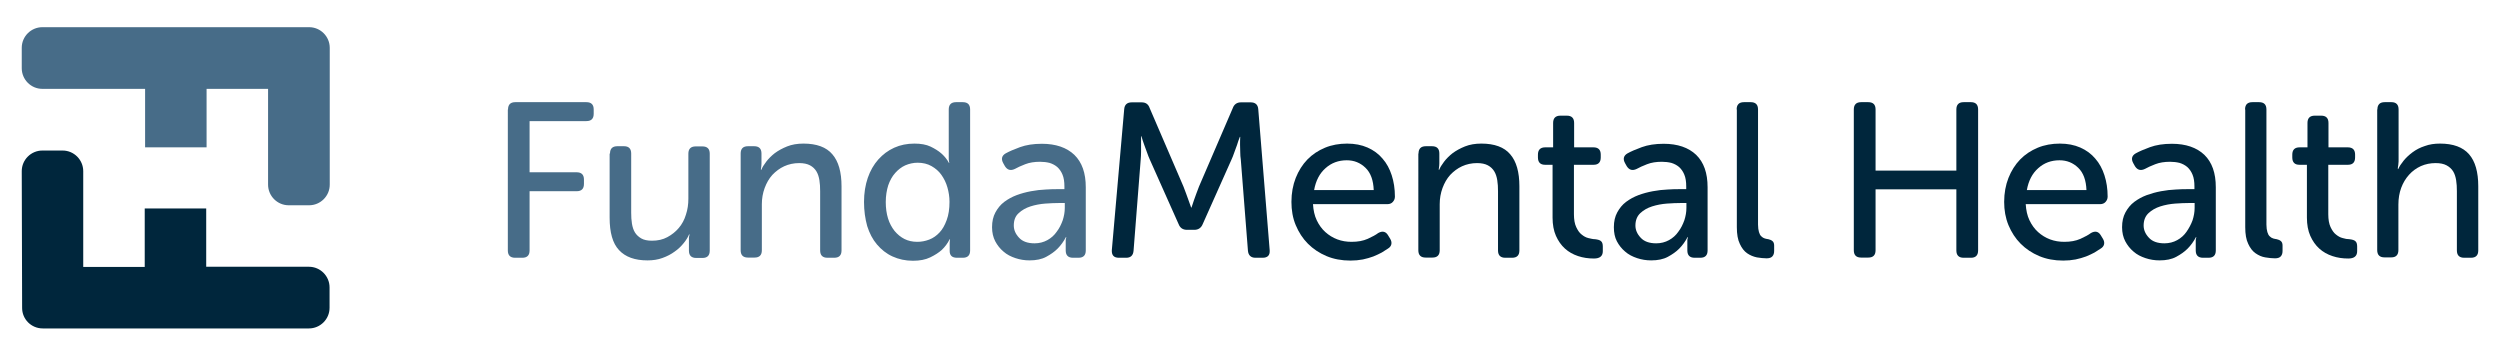
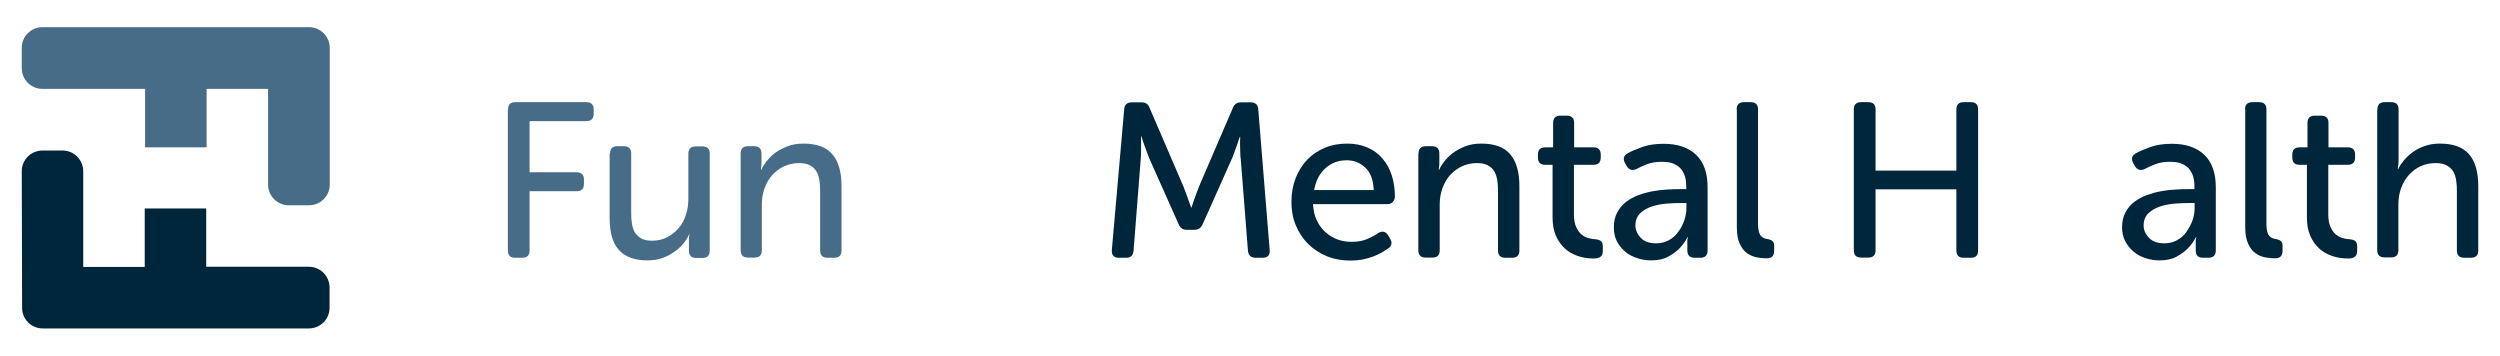
<svg xmlns="http://www.w3.org/2000/svg" version="1.1" id="Layer_1" x="0px" y="0px" viewBox="0 0 1333.6 189.8" style="enable-background:new 0 0 1333.6 189.8;" xml:space="preserve">
  <style type="text/css">
	.st0{fill:#00263C;}
	.st1{fill:#476C88;}
	.st2{fill:#FFFFFF;}
</style>
  <g>
    <g>
      <path class="st0" d="M110,142.4v-31.2H77.2v31.2H44.4V91.3c0-6-4.9-11-11-11H22.6c-6,0-11,4.9-11,11l0.2,73c0,6,4.9,10.9,11,10.9    h142c6,0,11-4.9,11-11v-10.9c0-6-4.9-11-11-11H110z" />
      <path class="st1" d="M77.4,47.4v31.2h32.8V47.4H143v51.1c0,6,4.9,11,11,11h10.9c6,0,11-4.9,11-11V25.5c0-6-4.9-11-11-11H22.6    c-6,0-11,4.9-11,11v10.9c0,6,4.9,11,11,11H77.4z" />
    </g>
    <g>
      <path class="st1" d="M271,58.4c0-2.6,1.3-3.9,3.9-3.9h37.9c2.6,0,3.9,1.3,3.9,3.9v2.3c0,2.6-1.3,3.9-3.9,3.9h-30.3v27.3h25.1    c2.6,0,3.9,1.3,3.9,3.9v2.3c0,2.6-1.3,3.9-3.9,3.9h-25.1v31.6c0,2.6-1.3,3.9-3.9,3.9h-3.8c-2.6,0-3.9-1.3-3.9-3.9V58.4z" />
      <path class="st1" d="M325.4,81.9c0-2.6,1.3-3.9,3.9-3.9h3.6c2.5,0,3.8,1.3,3.8,3.9v31.6c0,2,0.1,4,0.4,5.8    c0.3,1.8,0.8,3.4,1.6,4.7c0.8,1.3,2,2.4,3.4,3.2c1.4,0.8,3.3,1.2,5.7,1.2c3.1,0,5.8-0.6,8.2-1.9c2.4-1.3,4.4-2.9,6.1-4.9    c1.7-2,3-4.4,3.8-7.1c0.9-2.7,1.3-5.5,1.3-8.5v-24c0-2.6,1.3-3.9,3.9-3.9h3.6c2.6,0,3.9,1.3,3.9,3.9v51.7c0,2.6-1.3,3.9-3.9,3.9    h-3.3c-2.6,0-3.9-1.3-3.9-3.9v-5.3c0-0.4,0-0.8,0-1.2c0-0.4,0-0.8,0.1-1.1c0.1-0.3,0.2-0.7,0.2-1.1h-0.2c-0.6,1.5-1.6,3.1-2.9,4.7    c-1.3,1.6-2.9,3.2-4.8,4.5c-1.9,1.4-4,2.5-6.5,3.4c-2.4,0.9-5.1,1.3-8,1.3c-6.7,0-11.8-1.8-15.2-5.5c-3.4-3.6-5-9.4-5-17.3V81.9z" />
      <path class="st1" d="M395.1,81.9c0-2.6,1.3-3.9,3.9-3.9h3.3c2.6,0,3.9,1.3,3.9,3.9v5.3c0,0.8-0.1,1.6-0.2,2.3    c-0.1,0.3-0.1,0.7-0.1,1.1h0.2c0.5-1.3,1.4-2.7,2.6-4.3c1.2-1.6,2.8-3.2,4.6-4.6c1.9-1.4,4.1-2.6,6.6-3.6c2.5-1,5.4-1.5,8.7-1.5    c7,0,12.2,1.9,15.4,5.7c3.3,3.8,4.9,9.5,4.9,17.1v34.2c0,2.6-1.3,3.9-3.9,3.9h-3.6c-2.6,0-3.9-1.3-3.9-3.9V102    c0-2.1-0.1-4.1-0.4-5.9c-0.3-1.8-0.8-3.4-1.6-4.7c-0.8-1.3-1.9-2.4-3.4-3.2c-1.5-0.8-3.4-1.2-5.8-1.2c-2.9,0-5.6,0.6-8,1.7    c-2.4,1.1-4.5,2.7-6.3,4.6c-1.8,2-3.1,4.3-4.1,7c-1,2.7-1.5,5.6-1.5,8.6v24.6c0,2.6-1.3,3.9-3.9,3.9H399c-2.6,0-3.9-1.3-3.9-3.9    V81.9z" />
-       <path class="st1" d="M460.9,107.7c0-4.7,0.7-9,2-12.8c1.3-3.8,3.2-7.1,5.6-9.8c2.4-2.7,5.2-4.8,8.5-6.3c3.3-1.5,6.9-2.2,10.8-2.2    c3.4,0,6.3,0.5,8.6,1.6c2.3,1.1,4.2,2.3,5.7,3.6c1.7,1.5,3.1,3.2,4.1,5.1h0.2c-0.1-0.4-0.2-0.8-0.2-1.2c-0.1-0.4-0.1-0.8-0.1-1.2    c0-0.4,0-1,0-1.6V58.4c0-2.6,1.3-3.9,3.9-3.9h3.6c2.6,0,3.9,1.3,3.9,3.9v75.2c0,2.6-1.3,3.9-3.9,3.9h-3.1c-2.6,0-3.9-1.2-3.9-3.6    v-3.4c0-1,0-1.7,0.1-2.1c0-0.3,0-0.6,0.1-0.8h-0.2c-1.1,2.2-2.5,4.1-4.3,5.8c-1.6,1.4-3.6,2.7-6.1,3.9s-5.5,1.8-9.2,1.8    c-4,0-7.6-0.8-10.9-2.3c-3.3-1.5-6-3.7-8.3-6.4c-2.3-2.7-4-6-5.2-9.8C461.5,116.6,460.9,112.4,460.9,107.7z M472.5,107.8    c0,3.2,0.4,6.1,1.2,8.7s2,4.8,3.5,6.7c1.5,1.8,3.3,3.3,5.3,4.3c2,1,4.3,1.5,6.8,1.5c2.2,0,4.3-0.4,6.4-1.2    c2.1-0.8,3.9-2.1,5.5-3.8c1.6-1.7,2.8-3.9,3.8-6.6c1-2.7,1.5-5.9,1.5-9.7c0-2.7-0.4-5.2-1.1-7.7s-1.8-4.7-3.2-6.7    c-1.4-2-3.2-3.5-5.3-4.7s-4.6-1.8-7.4-1.8c-2.3,0-4.5,0.5-6.6,1.4c-2,0.9-3.8,2.3-5.4,4.1c-1.6,1.8-2.8,4-3.7,6.6    C473,101.5,472.5,104.4,472.5,107.8z" />
-       <path class="st1" d="M529.2,121.2c0-3.1,0.6-5.7,1.8-7.9c1.2-2.2,2.7-4.1,4.7-5.6c2-1.5,4.2-2.7,6.6-3.6s5-1.6,7.7-2.1    c2.7-0.5,5.3-0.8,7.8-0.9c2.5-0.2,4.8-0.2,6.9-0.2h3.1v-1.5c0-2.4-0.3-4.5-1-6.2c-0.7-1.7-1.6-3-2.8-4.1c-1.2-1-2.5-1.7-4.1-2.2    c-1.6-0.4-3.3-0.6-5.1-0.6c-3,0-5.6,0.4-7.9,1.3c-2.3,0.9-4.1,1.7-5.5,2.5c-2.3,1.1-4,0.6-5.3-1.4l-0.9-1.6    c-1.3-2.3-0.8-4.1,1.3-5.3c1.8-1,4.3-2.1,7.6-3.3c3.3-1.2,7.1-1.8,11.7-1.8c7.4,0,13.2,2,17.3,5.9c4.1,4,6.1,9.7,6.1,17.3v33.7    c0,2.6-1.3,3.9-3.9,3.9h-2.9c-2.6,0-3.9-1.3-3.9-3.9v-3.5c0-0.5,0-1.1,0-1.5s0-0.9,0.1-1.2c0.1-0.3,0.2-0.6,0.2-0.9h-0.2    c-1.2,2.3-2.7,4.4-4.5,6.2c-1.6,1.6-3.6,3-6,4.3c-2.4,1.3-5.4,1.9-8.9,1.9c-2.6,0-5.1-0.4-7.5-1.2c-2.4-0.8-4.6-1.9-6.4-3.5    c-1.8-1.5-3.3-3.4-4.4-5.5C529.8,126.6,529.2,124.1,529.2,121.2z M540.8,120.3c0,2.3,0.9,4.5,2.8,6.5c1.8,2,4.6,3,8.3,3    c2.5,0,4.8-0.6,6.8-1.7c2-1.1,3.7-2.6,5-4.5c1.4-1.8,2.4-3.9,3.2-6.1c0.7-2.2,1.1-4.4,1.1-6.6v-2.6h-3.1c-2.1,0-4.5,0.1-7.3,0.3    c-2.7,0.2-5.4,0.7-7.9,1.5c-2.5,0.8-4.6,2-6.3,3.6C541.6,115.3,540.8,117.5,540.8,120.3z" />
      <path class="st0" d="M599.7,58.2c0.2-2.4,1.6-3.6,4-3.6h5.3c2.2,0,3.6,1,4.3,3.1l18,41.8c0.5,1.2,0.9,2.4,1.4,3.7s0.9,2.5,1.3,3.6    c0.5,1.3,0.9,2.6,1.4,3.9h0.2c0.4-1.3,0.8-2.5,1.3-3.9c0.4-1.1,0.8-2.3,1.3-3.6s0.9-2.5,1.4-3.7l18-41.8c0.7-2,2.2-3.1,4.3-3.1    h5.3c2.4,0,3.8,1.2,4,3.6l6.1,75.3c0.2,2.7-1.1,4-3.8,4h-3.8c-2.4,0-3.8-1.3-4-3.8l-3.8-48.5c-0.2-1.3-0.3-2.6-0.3-4    c0-1.4-0.1-2.7-0.1-4c0-1.4,0-2.8,0.1-4.2h-0.2c-0.6,1.5-1.1,2.9-1.5,4.3c-0.5,1.3-1,2.6-1.5,4.1c-0.5,1.5-1,2.7-1.5,3.8    l-15.3,34.3c-0.8,2-2.3,3.1-4.5,3.1h-3.9c-2.2,0-3.7-1-4.5-3.1l-15.3-34.3c-0.5-1.1-1-2.3-1.5-3.8c-0.5-1.4-1-2.8-1.5-4.1    c-0.5-1.5-1.1-3-1.5-4.6h-0.2v4.3c0,1.3,0,2.6,0,4.1c0,1.5-0.1,2.8-0.2,4.1l-3.8,48.5c-0.2,2.5-1.5,3.8-3.9,3.8h-3.9    c-2.7,0-3.9-1.3-3.8-4L599.7,58.2z" />
      <path class="st0" d="M688.9,107.7c0-4.7,0.8-9,2.3-12.8s3.6-7.1,6.2-9.8c2.6-2.7,5.8-4.8,9.4-6.3c3.6-1.5,7.6-2.2,11.8-2.2    c4.1,0,7.7,0.7,10.9,2.1c3.2,1.4,5.9,3.4,8,5.9c2.2,2.5,3.8,5.5,4.9,8.9c1.1,3.4,1.7,7.2,1.7,11.4c0,1.1-0.4,2-1.1,2.8    c-0.7,0.8-1.7,1.2-2.9,1.2h-39.7c0.2,3.2,0.8,6.1,2,8.6s2.7,4.6,4.6,6.3c1.9,1.7,4,3,6.4,3.9c2.4,0.9,4.9,1.3,7.6,1.3    c3.3,0,6.1-0.5,8.6-1.6c2.4-1.1,4.3-2.1,5.6-3.1c2.3-1.3,4.1-0.8,5.3,1.3l1.1,1.8c0.6,1,0.8,2,0.6,2.9c-0.2,0.9-0.8,1.7-1.8,2.3    c-0.9,0.6-2,1.3-3.3,2.1c-1.3,0.7-2.8,1.4-4.5,2.1c-1.7,0.6-3.6,1.2-5.6,1.6c-2.1,0.4-4.3,0.6-6.6,0.6c-4.7,0-9-0.8-12.8-2.4    c-3.8-1.6-7.1-3.8-9.9-6.6c-2.8-2.8-4.9-6.1-6.5-9.9S688.9,112.1,688.9,107.7z M732.8,101.4c-0.2-5.2-1.6-9.2-4.4-11.9    c-2.8-2.7-6.1-4-10-4c-4.4,0-8.2,1.4-11.3,4.2c-3.2,2.8-5.2,6.7-6.1,11.7H732.8z" />
      <path class="st0" d="M756.7,81.9c0-2.6,1.3-3.9,3.9-3.9h3.3c2.6,0,3.9,1.3,3.9,3.9v5.3c0,0.8-0.1,1.6-0.2,2.3    c-0.1,0.3-0.1,0.7-0.1,1.1h0.2c0.5-1.3,1.4-2.7,2.6-4.3c1.2-1.6,2.8-3.2,4.6-4.6c1.9-1.4,4.1-2.6,6.6-3.6c2.5-1,5.4-1.5,8.7-1.5    c7,0,12.2,1.9,15.4,5.7c3.3,3.8,4.9,9.5,4.9,17.1v34.2c0,2.6-1.3,3.9-3.9,3.9H803c-2.6,0-3.9-1.3-3.9-3.9V102    c0-2.1-0.1-4.1-0.4-5.9c-0.3-1.8-0.8-3.4-1.6-4.7c-0.8-1.3-1.9-2.4-3.4-3.2c-1.5-0.8-3.4-1.2-5.8-1.2c-2.9,0-5.6,0.6-8,1.7    c-2.4,1.1-4.5,2.7-6.3,4.6c-1.8,2-3.1,4.3-4.1,7c-1,2.7-1.5,5.6-1.5,8.6v24.6c0,2.6-1.3,3.9-3.9,3.9h-3.6c-2.6,0-3.9-1.3-3.9-3.9    V81.9z" />
      <path class="st0" d="M828.3,87.9h-4.1c-2.5,0-3.8-1.3-3.8-3.9v-1.5c0-2.6,1.3-3.9,3.9-3.9h4.2v-13c0-2.6,1.3-3.9,3.9-3.9h3.4    c2.6,0,3.9,1.3,3.9,3.9v13h10.3c2.6,0,3.9,1.3,3.9,3.9V84c0,2.6-1.3,3.9-3.8,3.9h-10.5v26.4c0,2.8,0.4,5.1,1.2,6.8    c0.8,1.7,1.7,3.1,2.9,4c1.1,0.9,2.3,1.6,3.6,1.9s2.5,0.6,3.6,0.6c1.6,0.2,2.6,0.5,3.2,1.1c0.6,0.5,0.9,1.5,0.9,2.8v2.5    c0,2.6-1.6,3.9-4.7,3.9c-3,0-5.8-0.4-8.5-1.3c-2.7-0.9-5-2.2-7-4c-2-1.8-3.6-4.1-4.8-6.8c-1.2-2.7-1.8-6-1.8-9.7V87.9z" />
      <path class="st0" d="M860.9,121.2c0-3.1,0.6-5.7,1.8-7.9c1.2-2.2,2.7-4.1,4.7-5.6c2-1.5,4.2-2.7,6.6-3.6s5-1.6,7.7-2.1    c2.7-0.5,5.3-0.8,7.8-0.9c2.5-0.2,4.8-0.2,6.9-0.2h3.1v-1.5c0-2.4-0.3-4.5-1-6.2c-0.7-1.7-1.6-3-2.8-4.1c-1.2-1-2.5-1.7-4.1-2.2    c-1.6-0.4-3.3-0.6-5.1-0.6c-3,0-5.6,0.4-7.9,1.3c-2.3,0.9-4.1,1.7-5.5,2.5c-2.3,1.1-4,0.6-5.3-1.4l-0.9-1.6    c-1.3-2.3-0.8-4.1,1.3-5.3c1.8-1,4.3-2.1,7.6-3.3c3.3-1.2,7.1-1.8,11.7-1.8c7.4,0,13.2,2,17.3,5.9c4.1,4,6.1,9.7,6.1,17.3v33.7    c0,2.6-1.3,3.9-3.9,3.9H904c-2.6,0-3.9-1.3-3.9-3.9v-3.5c0-0.5,0-1.1,0-1.5s0-0.9,0.1-1.2c0.1-0.3,0.2-0.6,0.2-0.9h-0.2    c-1.2,2.3-2.7,4.4-4.5,6.2c-1.6,1.6-3.6,3-6,4.3c-2.4,1.3-5.4,1.9-8.9,1.9c-2.6,0-5.1-0.4-7.5-1.2c-2.4-0.8-4.6-1.9-6.4-3.5    c-1.8-1.5-3.3-3.4-4.4-5.5C861.4,126.6,860.9,124.1,860.9,121.2z M872.4,120.3c0,2.3,0.9,4.5,2.8,6.5c1.8,2,4.6,3,8.3,3    c2.5,0,4.8-0.6,6.8-1.7c2-1.1,3.7-2.6,5-4.5c1.4-1.8,2.4-3.9,3.2-6.1c0.7-2.2,1.1-4.4,1.1-6.6v-2.6h-3.1c-2.1,0-4.5,0.1-7.3,0.3    c-2.7,0.2-5.4,0.7-7.9,1.5c-2.5,0.8-4.6,2-6.3,3.6C873.3,115.3,872.4,117.5,872.4,120.3z" />
      <path class="st0" d="M926.4,58.4c0-2.6,1.3-3.9,3.9-3.9h3.6c2.6,0,3.9,1.3,3.9,3.9v61.4c0,1.6,0.2,3,0.5,4c0.3,1,0.7,1.8,1.3,2.3    c0.5,0.5,1.1,0.9,1.8,1.1c0.6,0.2,1.3,0.3,1.9,0.4c0.9,0.2,1.6,0.5,2.2,1s0.9,1.3,0.9,2.4v2.8c0,1.3-0.3,2.2-0.9,2.9    s-1.6,1.1-3.1,1.1c-1.6,0-3.3-0.2-5.2-0.5c-1.9-0.4-3.6-1.1-5.2-2.2c-1.6-1.1-2.9-2.8-3.9-5c-1.1-2.2-1.6-5.2-1.6-8.9V58.4z" />
      <path class="st0" d="M988.9,58.4c0-2.6,1.3-3.9,3.9-3.9h3.8c2.6,0,3.9,1.3,3.9,3.9v32.6h43.1V58.4c0-2.6,1.3-3.9,3.9-3.9h3.9    c2.5,0,3.8,1.3,3.8,3.9v75.2c0,2.6-1.3,3.9-3.8,3.9h-3.9c-2.6,0-3.9-1.3-3.9-3.9V101h-43.1v32.5c0,2.6-1.3,3.9-3.9,3.9h-3.8    c-2.6,0-3.9-1.3-3.9-3.9V58.4z" />
-       <path class="st0" d="M1069.1,107.7c0-4.7,0.8-9,2.3-12.8c1.5-3.8,3.6-7.1,6.2-9.8c2.6-2.7,5.8-4.8,9.4-6.3    c3.6-1.5,7.6-2.2,11.8-2.2c4.1,0,7.7,0.7,10.9,2.1c3.2,1.4,5.9,3.4,8,5.9c2.2,2.5,3.8,5.5,4.9,8.9c1.1,3.4,1.7,7.2,1.7,11.4    c0,1.1-0.4,2-1.1,2.8s-1.7,1.2-2.9,1.2h-39.7c0.2,3.2,0.8,6.1,2,8.6s2.7,4.6,4.6,6.3c1.9,1.7,4,3,6.4,3.9c2.4,0.9,4.9,1.3,7.6,1.3    c3.3,0,6.1-0.5,8.6-1.6c2.4-1.1,4.3-2.1,5.6-3.1c2.3-1.3,4.1-0.8,5.3,1.3l1.1,1.8c0.6,1,0.8,2,0.6,2.9c-0.2,0.9-0.8,1.7-1.8,2.3    c-0.9,0.6-2,1.3-3.3,2.1c-1.3,0.7-2.8,1.4-4.5,2.1c-1.7,0.6-3.6,1.2-5.6,1.6c-2.1,0.4-4.3,0.6-6.6,0.6c-4.7,0-9-0.8-12.8-2.4    c-3.8-1.6-7.1-3.8-9.9-6.6c-2.8-2.8-4.9-6.1-6.5-9.9C1069.8,116.2,1069.1,112.1,1069.1,107.7z M1113,101.4    c-0.2-5.2-1.6-9.2-4.4-11.9c-2.8-2.7-6.1-4-10-4c-4.4,0-8.2,1.4-11.3,4.2c-3.2,2.8-5.2,6.7-6.1,11.7H1113z" />
      <path class="st0" d="M1132,121.2c0-3.1,0.6-5.7,1.8-7.9c1.2-2.2,2.7-4.1,4.7-5.6c2-1.5,4.2-2.7,6.6-3.6c2.5-0.9,5-1.6,7.7-2.1    c2.7-0.5,5.3-0.8,7.8-0.9c2.5-0.2,4.8-0.2,6.9-0.2h3.1v-1.5c0-2.4-0.3-4.5-1-6.2c-0.7-1.7-1.6-3-2.8-4.1c-1.2-1-2.5-1.7-4.1-2.2    c-1.6-0.4-3.3-0.6-5.1-0.6c-3,0-5.6,0.4-7.9,1.3c-2.3,0.9-4.1,1.7-5.5,2.5c-2.3,1.1-4,0.6-5.3-1.4l-0.9-1.6    c-1.3-2.3-0.8-4.1,1.3-5.3c1.8-1,4.3-2.1,7.6-3.3c3.3-1.2,7.1-1.8,11.7-1.8c7.4,0,13.2,2,17.3,5.9c4.1,4,6.1,9.7,6.1,17.3v33.7    c0,2.6-1.3,3.9-3.9,3.9h-2.9c-2.6,0-3.9-1.3-3.9-3.9v-3.5c0-0.5,0-1.1,0-1.5s0-0.9,0.1-1.2c0.1-0.3,0.2-0.6,0.2-0.9h-0.2    c-1.2,2.3-2.7,4.4-4.5,6.2c-1.6,1.6-3.6,3-6,4.3c-2.4,1.3-5.4,1.9-8.9,1.9c-2.6,0-5.1-0.4-7.5-1.2c-2.4-0.8-4.6-1.9-6.4-3.5    c-1.8-1.5-3.3-3.4-4.4-5.5C1132.6,126.6,1132,124.1,1132,121.2z M1143.5,120.3c0,2.3,0.9,4.5,2.8,6.5c1.8,2,4.6,3,8.3,3    c2.5,0,4.8-0.6,6.8-1.7c2-1.1,3.7-2.6,5-4.5s2.4-3.9,3.2-6.1c0.7-2.2,1.1-4.4,1.1-6.6v-2.6h-3.1c-2.1,0-4.5,0.1-7.3,0.3    c-2.7,0.2-5.4,0.7-7.9,1.5c-2.5,0.8-4.6,2-6.3,3.6C1144.4,115.3,1143.5,117.5,1143.5,120.3z" />
      <path class="st0" d="M1197.6,58.4c0-2.6,1.3-3.9,3.9-3.9h3.6c2.6,0,3.9,1.3,3.9,3.9v61.4c0,1.6,0.2,3,0.5,4c0.3,1,0.7,1.8,1.3,2.3    c0.5,0.5,1.1,0.9,1.8,1.1c0.6,0.2,1.3,0.3,1.9,0.4c0.9,0.2,1.6,0.5,2.2,1c0.6,0.5,0.9,1.3,0.9,2.4v2.8c0,1.3-0.3,2.2-0.9,2.9    c-0.6,0.7-1.6,1.1-3.1,1.1c-1.6,0-3.3-0.2-5.2-0.5s-3.6-1.1-5.2-2.2c-1.6-1.1-2.9-2.8-3.9-5c-1.1-2.2-1.6-5.2-1.6-8.9V58.4z" />
      <path class="st0" d="M1230.7,87.9h-4.1c-2.5,0-3.8-1.3-3.8-3.9v-1.5c0-2.6,1.3-3.9,3.9-3.9h4.2v-13c0-2.6,1.3-3.9,3.9-3.9h3.4    c2.6,0,3.9,1.3,3.9,3.9v13h10.3c2.6,0,3.9,1.3,3.9,3.9V84c0,2.6-1.3,3.9-3.8,3.9h-10.5v26.4c0,2.8,0.4,5.1,1.2,6.8    c0.8,1.7,1.7,3.1,2.9,4c1.1,0.9,2.3,1.6,3.6,1.9c1.3,0.4,2.5,0.6,3.6,0.6c1.6,0.2,2.6,0.5,3.2,1.1c0.6,0.5,0.9,1.5,0.9,2.8v2.5    c0,2.6-1.6,3.9-4.7,3.9c-3,0-5.8-0.4-8.5-1.3c-2.7-0.9-5-2.2-7-4c-2-1.8-3.6-4.1-4.8-6.8c-1.2-2.7-1.8-6-1.8-9.7V87.9z" />
      <path class="st0" d="M1268.2,58.4c0-2.6,1.3-3.9,3.9-3.9h3.6c2.5,0,3.8,1.3,3.8,3.9v26.9c0,0.7,0,1.4-0.1,2c0,0.6-0.1,1.1-0.2,1.5    c-0.1,0.5-0.1,1-0.1,1.4h0.2c0.6-1.4,1.6-2.9,2.9-4.5c1.3-1.6,2.9-3.1,4.8-4.5c1.9-1.4,4-2.5,6.5-3.3c2.4-0.9,5.1-1.3,8.1-1.3    c7,0,12.2,1.9,15.5,5.7c3.3,3.8,4.9,9.5,4.9,17.1v34.2c0,2.6-1.3,3.9-3.9,3.9h-3.6c-2.6,0-3.9-1.3-3.9-3.9V102    c0-2.1-0.1-4.1-0.4-5.9c-0.3-1.8-0.8-3.4-1.6-4.7c-0.8-1.3-2-2.4-3.5-3.2c-1.5-0.8-3.4-1.2-5.8-1.2c-2.8,0-5.4,0.5-7.9,1.6    c-2.4,1.1-4.5,2.6-6.3,4.6c-1.8,2-3.2,4.3-4.2,7c-1,2.7-1.5,5.7-1.5,8.9v24.3c0,2.6-1.3,3.9-3.8,3.9h-3.6c-2.6,0-3.9-1.3-3.9-3.9    V58.4z" />
    </g>
  </g>
</svg>